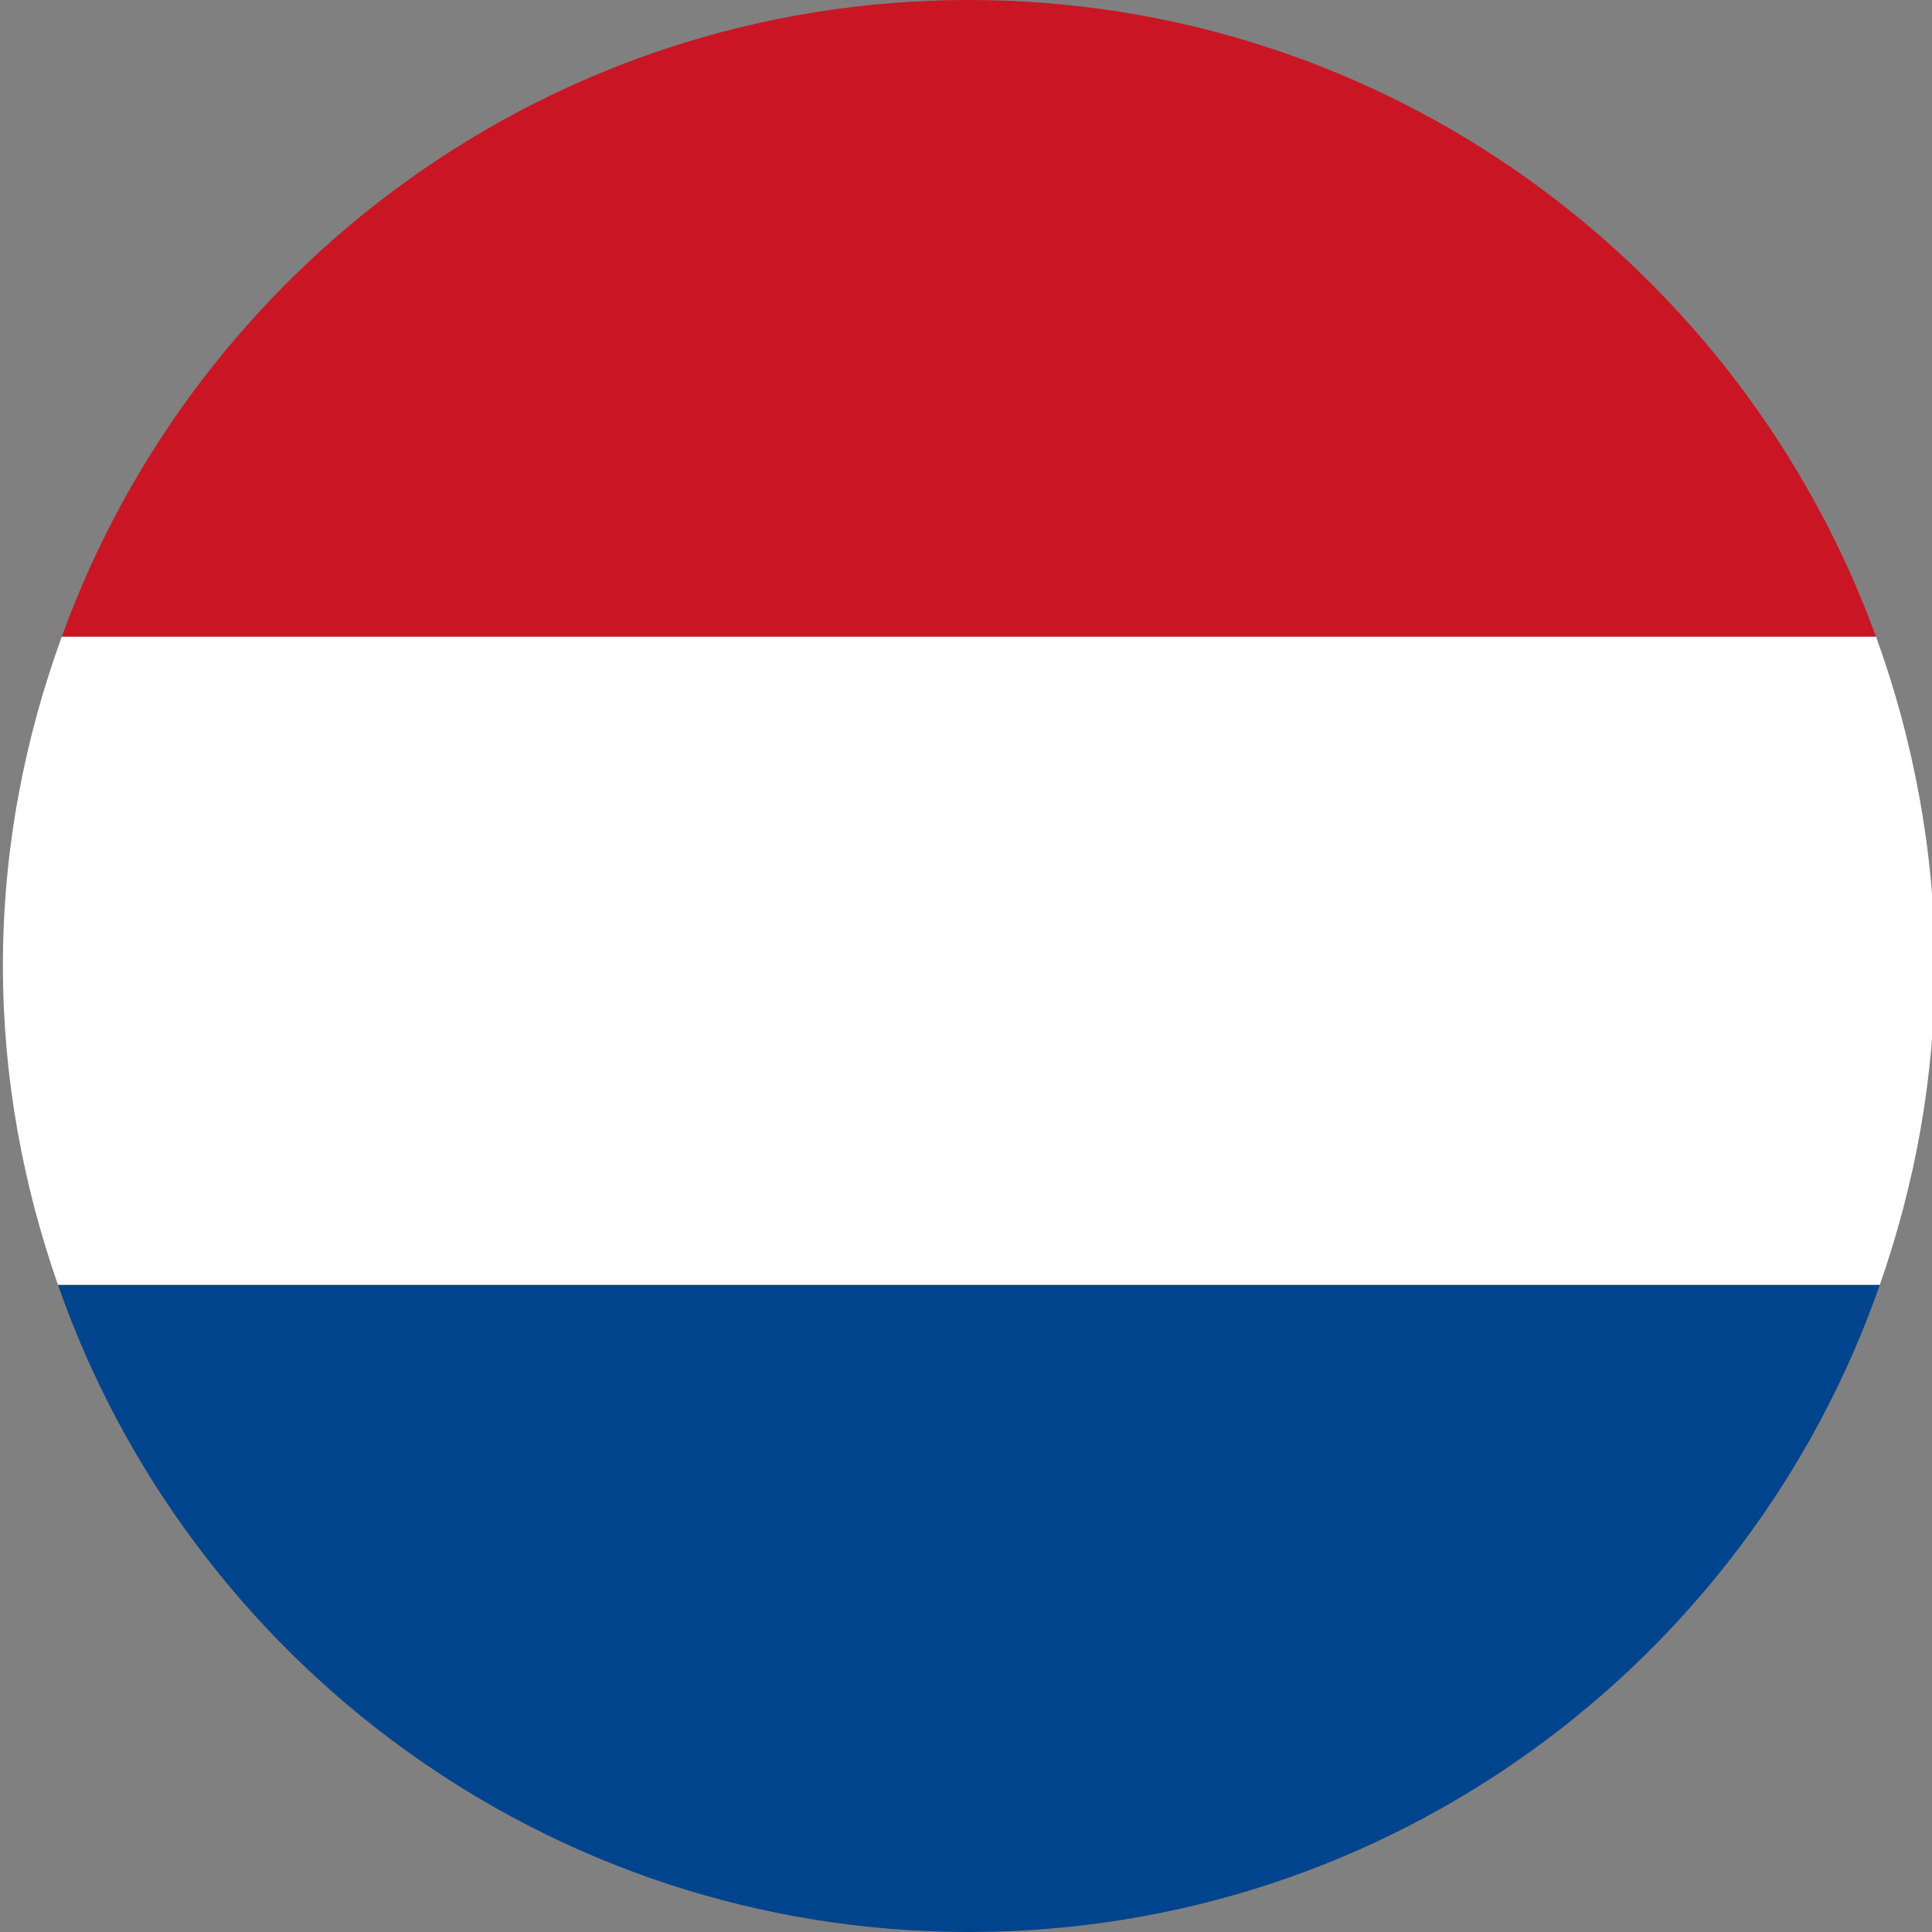
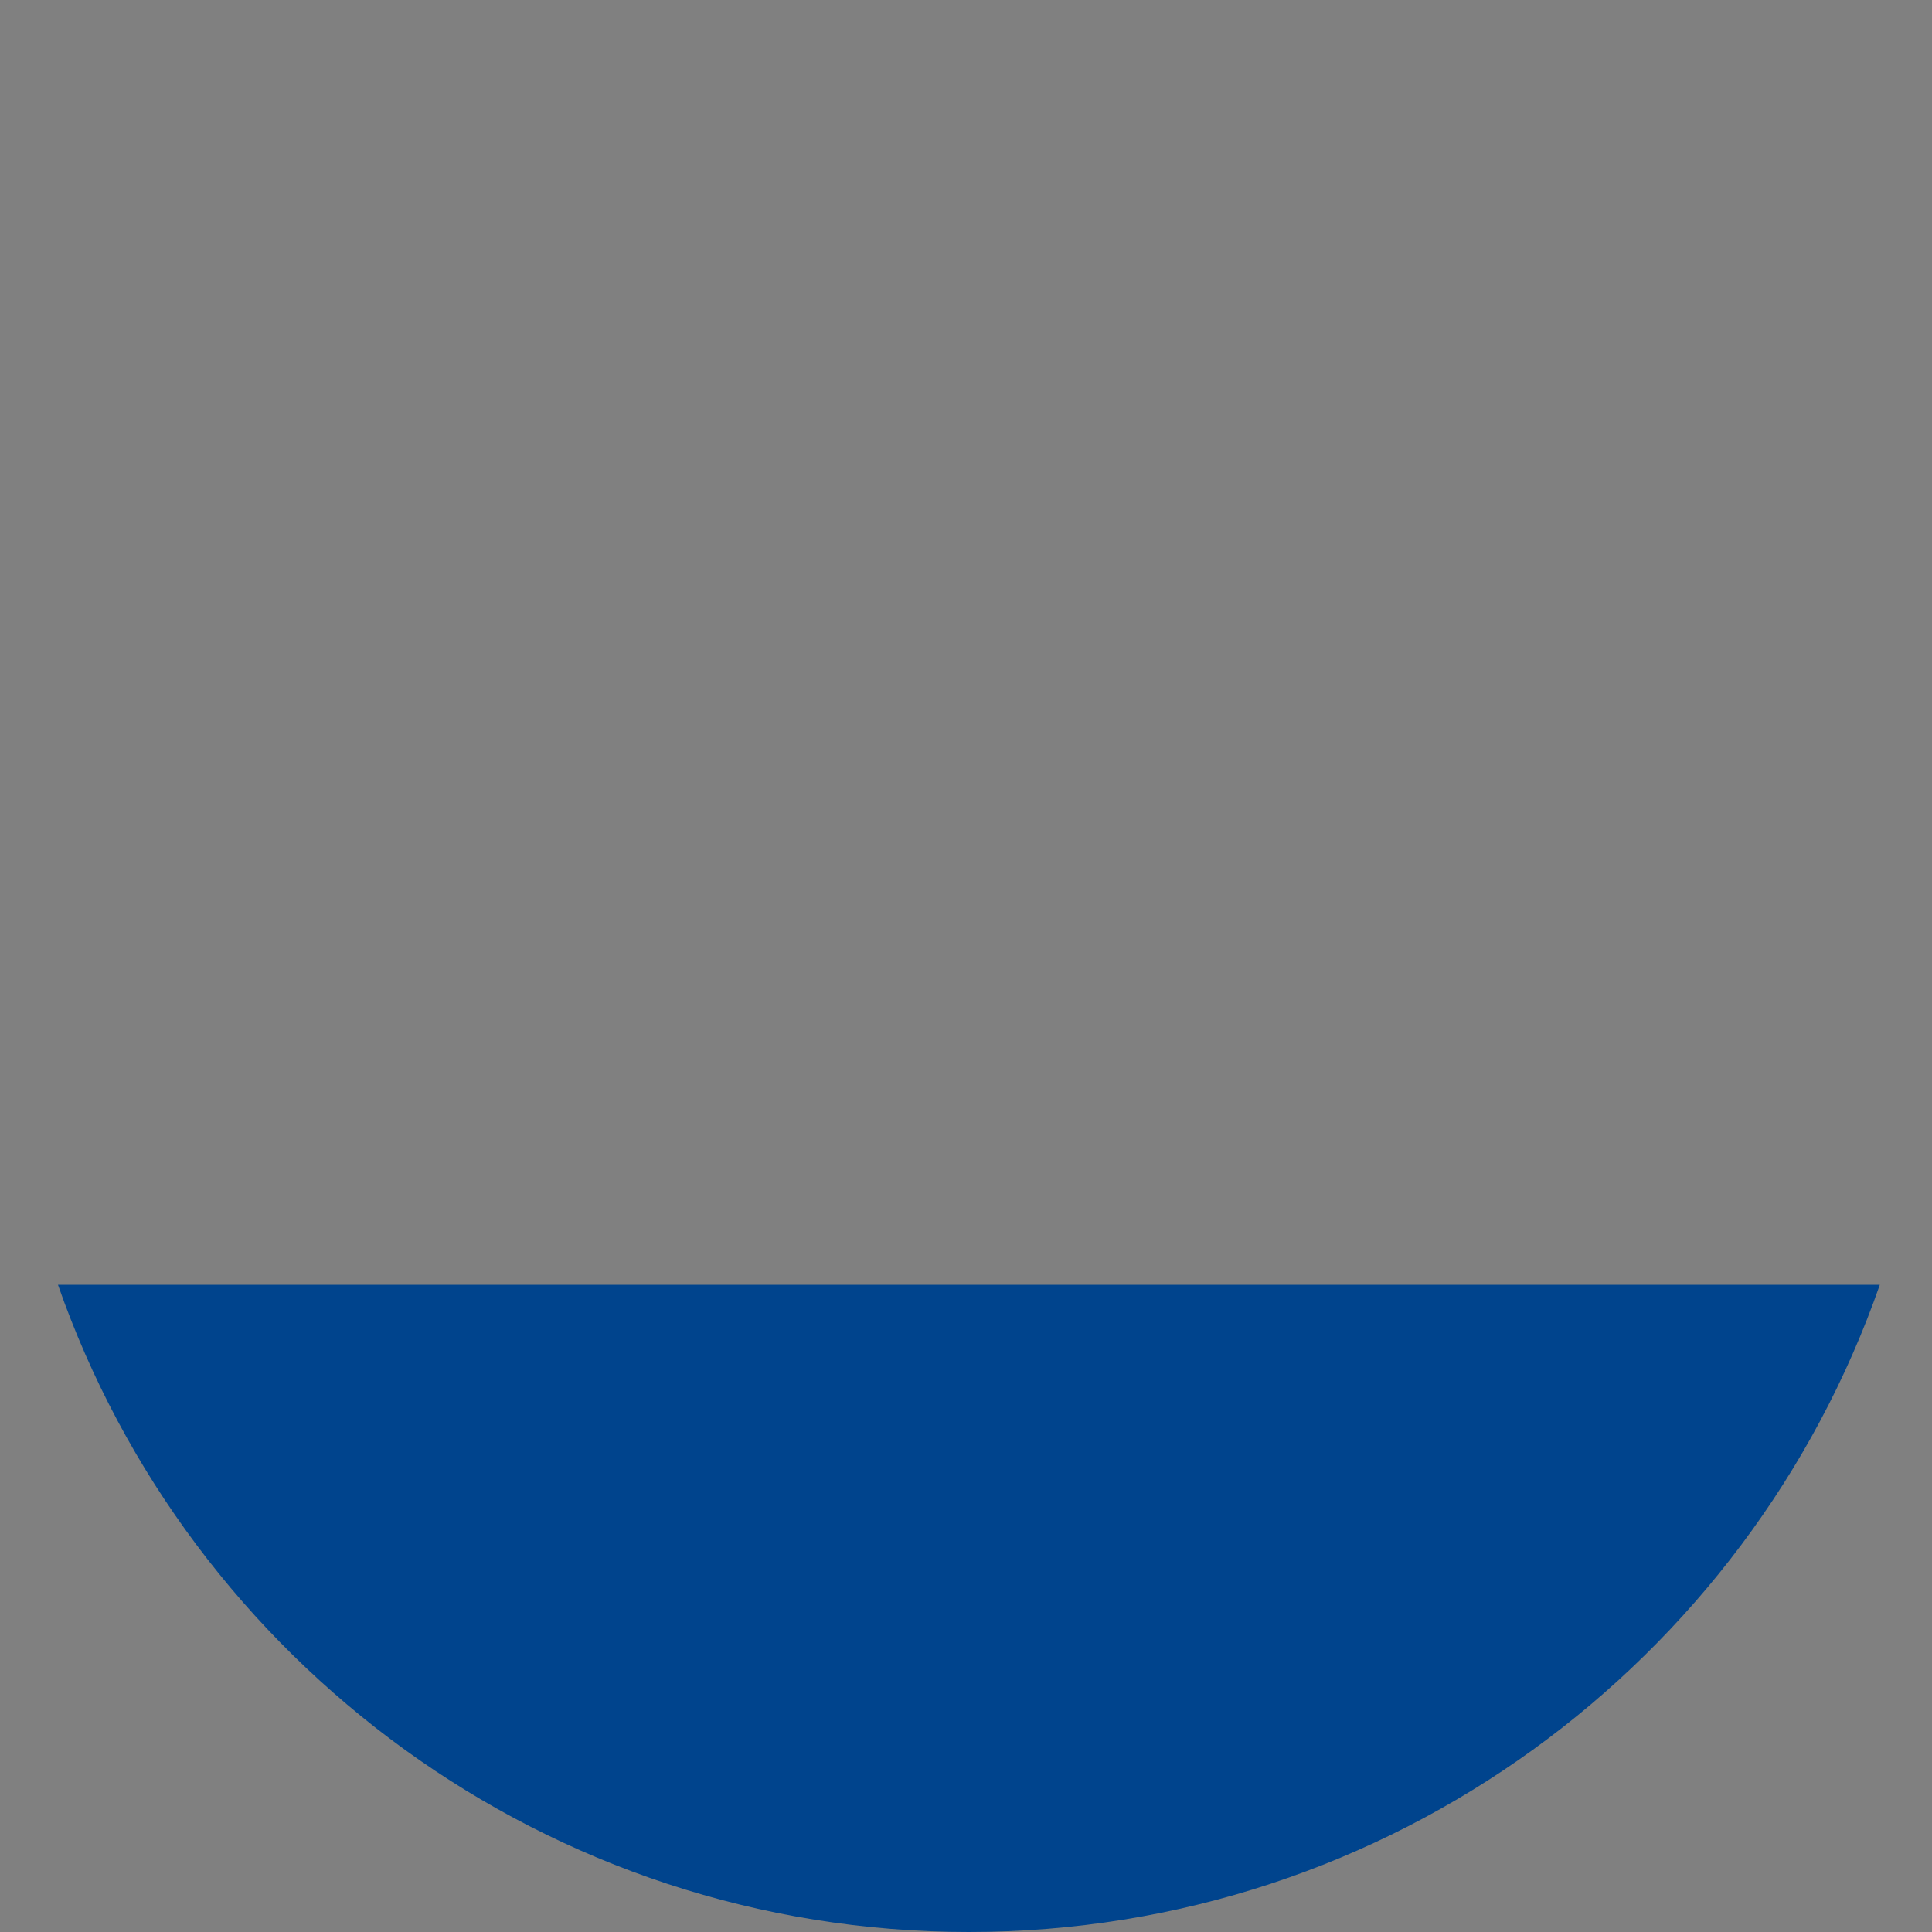
<svg xmlns="http://www.w3.org/2000/svg" id="Laag_1" version="1.1" viewBox="0 0 20 20">
  <rect x="0" y="0" width="20" height="20" fill="#808080" stroke="none" />
  <defs>
    <style>
      .st0 {
        fill: #ca1624;
      }

      .st1 {
        fill: #00448d;
      }

      .st2 {
        fill: #fff;
      }
    </style>
  </defs>
  <path class="st1" d="M19.46,13.3H.6c1.36,3.9,5.07,6.7,9.43,6.7s8.07-2.8,9.43-6.7Z" />
-   <path class="st2" d="M.03,10c0,1.16.21,2.27.57,3.3h18.86c.36-1.03.57-2.14.57-3.3s-.22-2.34-.61-3.41H.64C.25,7.66.03,8.8.03,10Z" />
-   <path class="st0" d="M.64,6.59h18.78C18.02,2.75,14.35,0,10.03,0S2.03,2.75.64,6.59Z" />
</svg>